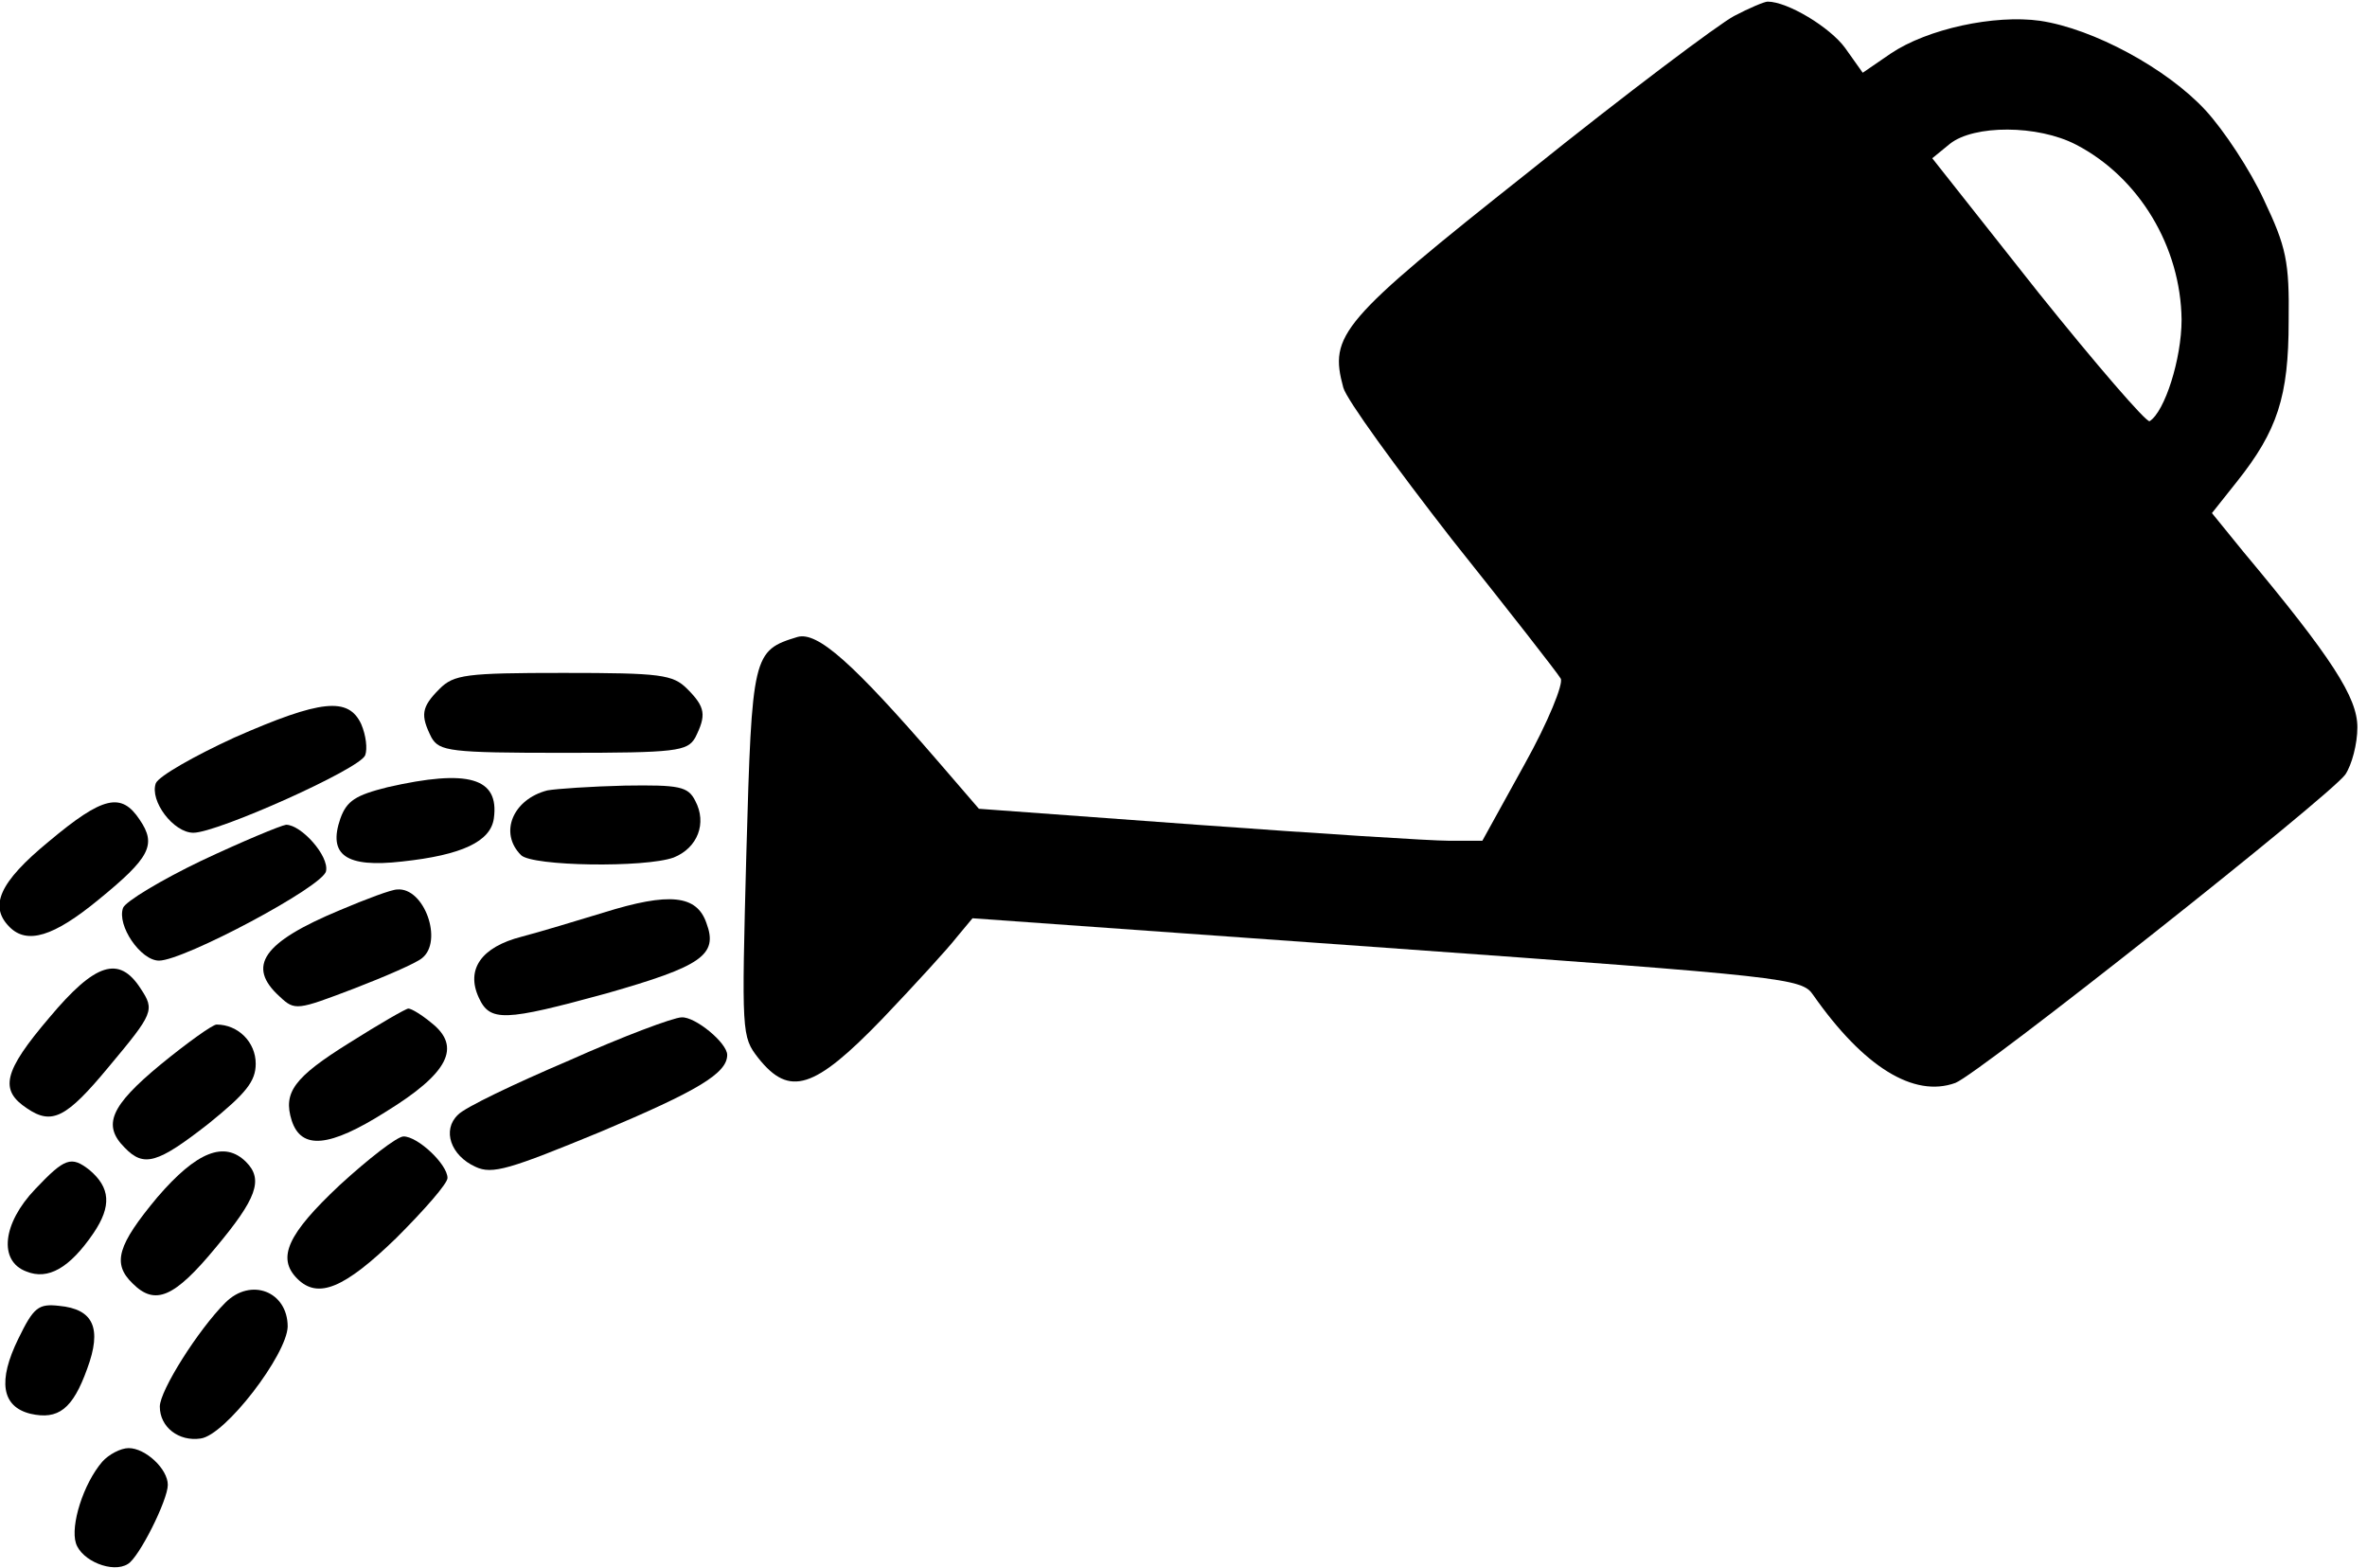
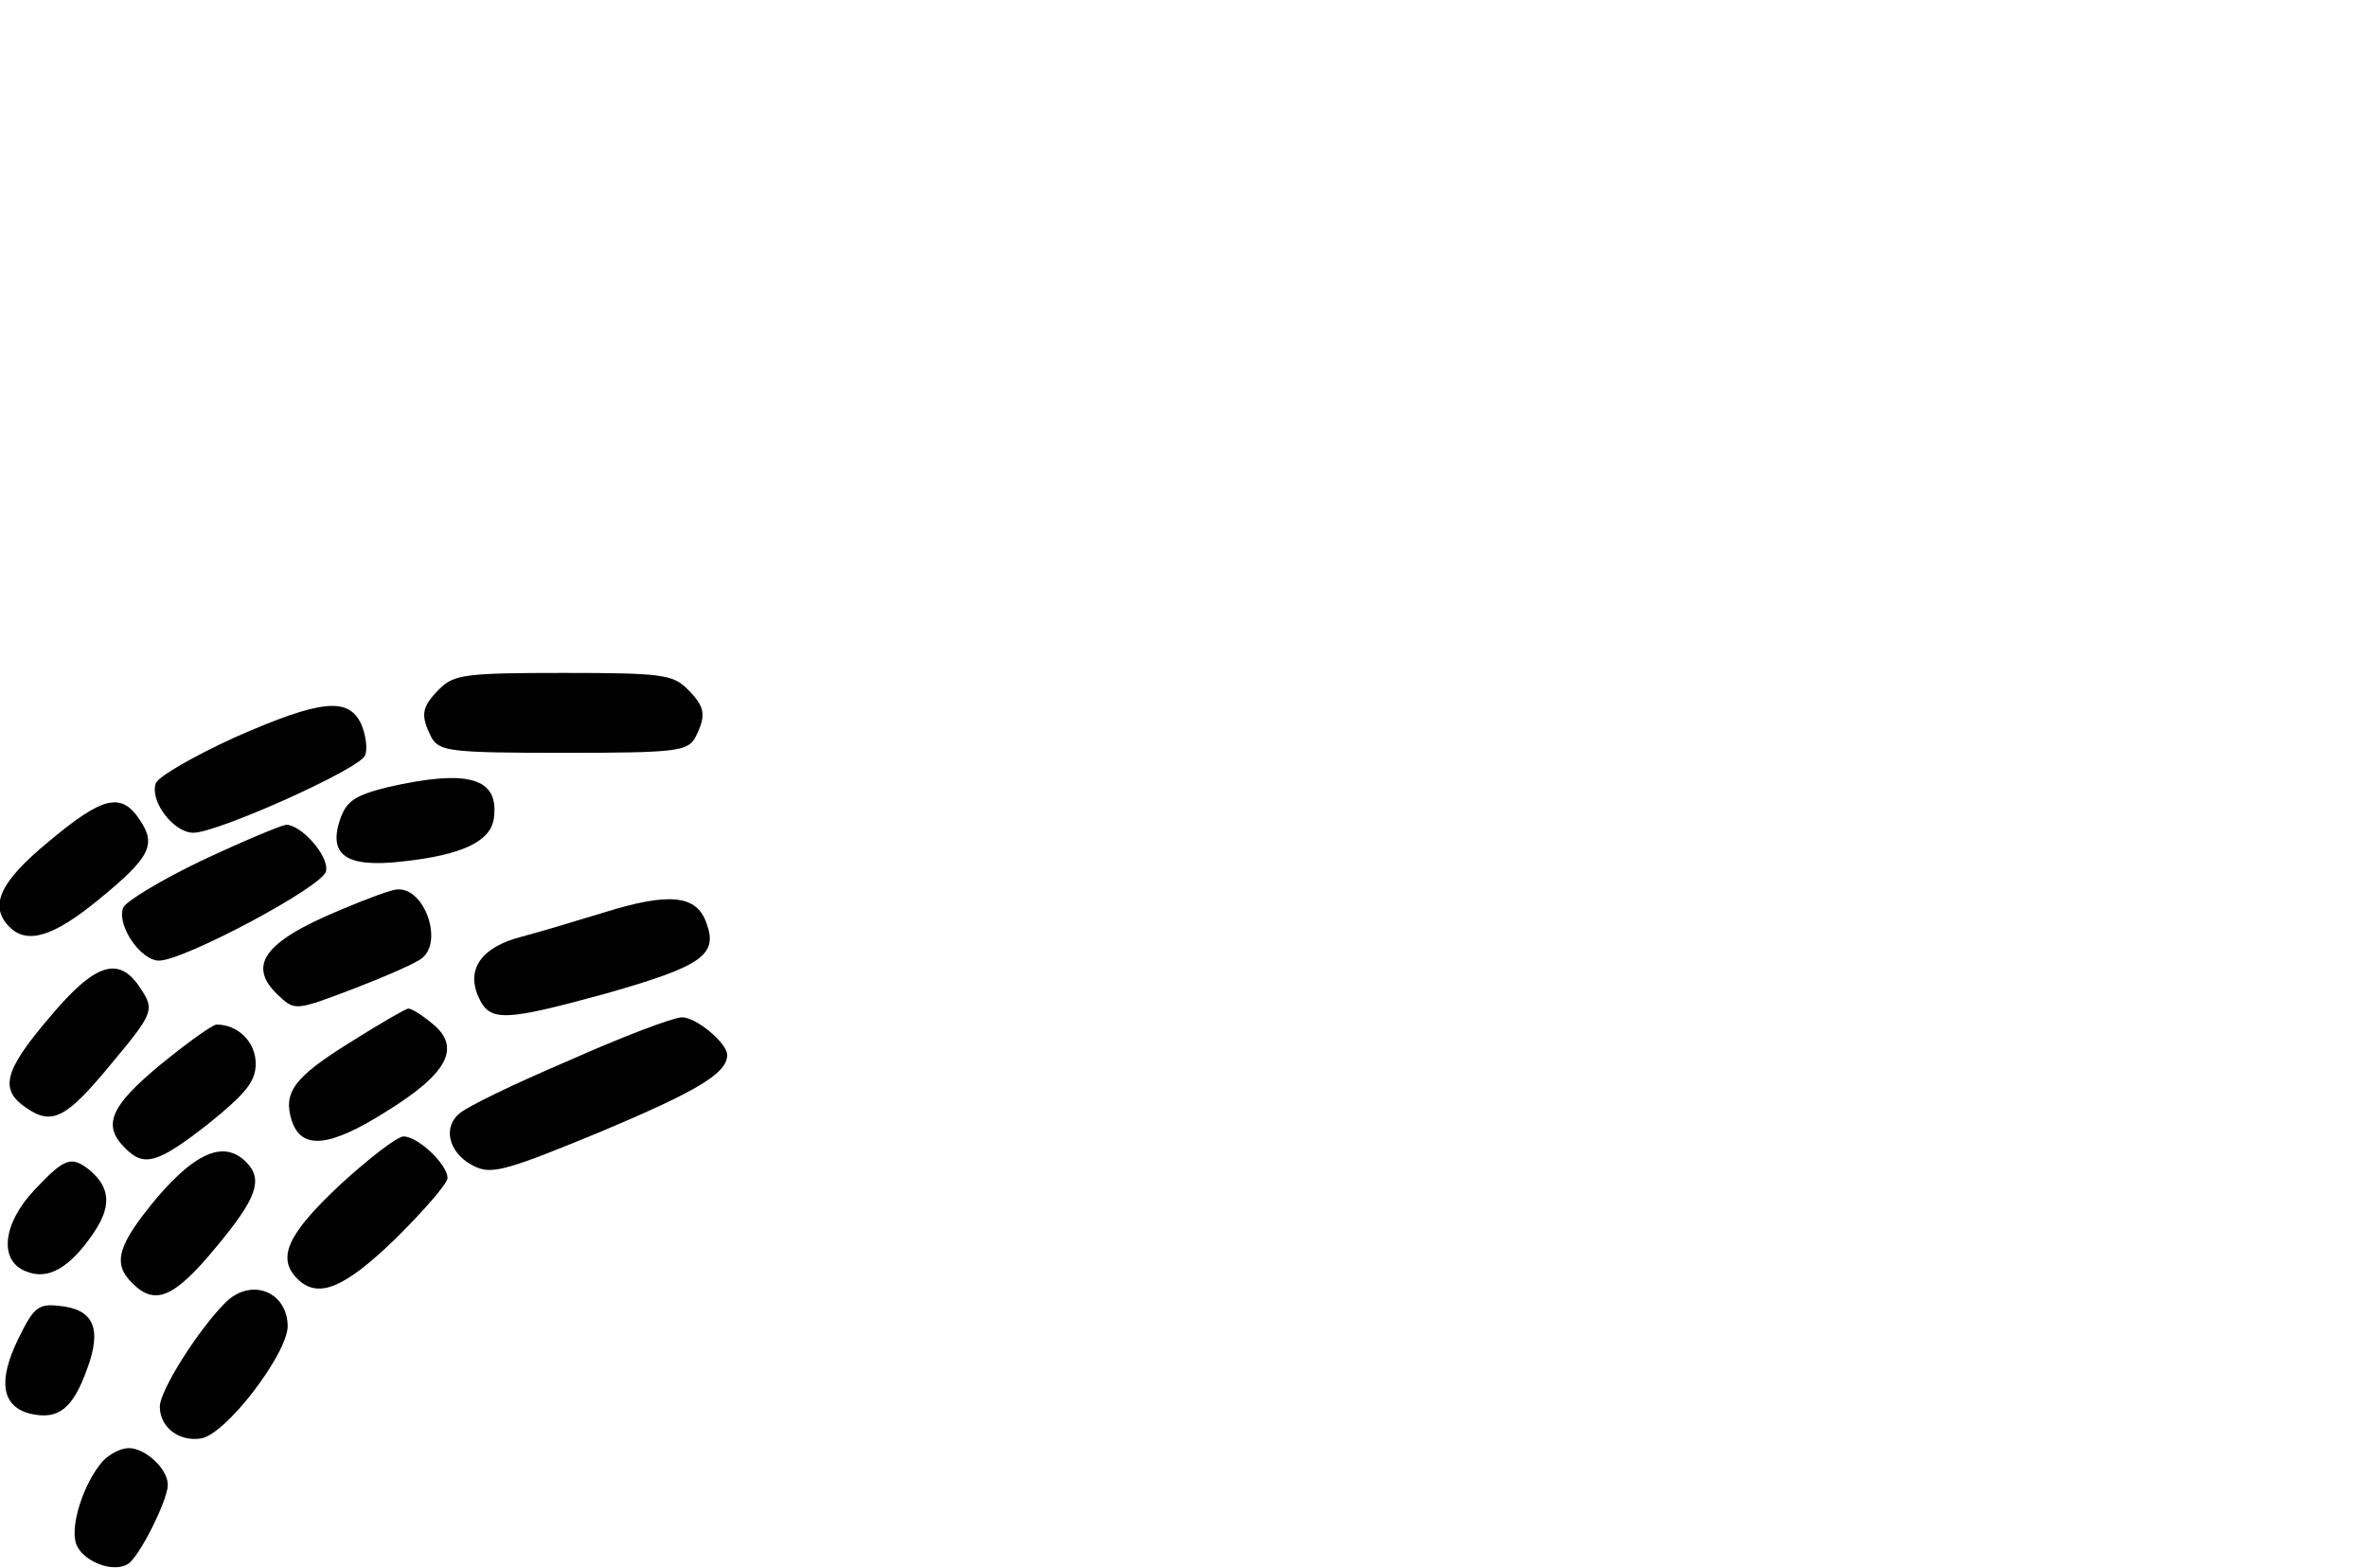
<svg xmlns="http://www.w3.org/2000/svg" version="1.0" width="468pt" height="310pt" viewBox="0 0 468 310" preserveAspectRatio="xMidYMid meet">
  <g transform="translate(0,310) scale(0.158,-0.158)" fill="#000000" stroke="none">
-     <path d="M2170 1942 c-19 -10 -135 -97 -257 -195 -236 -187 -250 -204 -232 -270 4 -15 66 -100 136 -190 71 -89 132 -167 136 -174 4 -6 -16 -55 -45 -107 l-53 -96 -42 0 c-23 0 -164 9 -315 20 l-273 20 -50 58 c-108 125 -152 164 -177 157 -56 -17 -57 -22 -64 -270 -6 -227 -6 -230 15 -257 39 -49 70 -39 155 49 41 43 83 89 93 102 l20 24 518 -37 c501 -36 520 -38 534 -59 63 -90 126 -129 178 -110 29 11 469 359 488 386 8 12 15 38 15 59 0 37 -31 86 -143 220 l-39 48 31 39 c51 64 65 107 65 201 1 75 -3 93 -31 152 -17 37 -50 87 -73 112 -48 52 -140 102 -207 112 -57 8 -141 -10 -187 -41 l-35 -24 -22 31 c-19 26 -72 58 -97 58 -4 0 -23 -8 -42 -18z m428 -161 c79 -41 131 -128 132 -219 0 -49 -21 -115 -40 -127 -4 -2 -67 71 -140 162 l-132 167 22 18 c30 24 110 24 158 -1z" />
    <path d="M550 1100 c-23 -23 -24 -33 -10 -61 10 -17 23 -19 165 -19 142 0 155 2 165 19 14 28 13 38 -10 61 -18 18 -33 20 -155 20 -122 0 -137 -2 -155 -20z" />
    <path d="M293 1039 c-50 -23 -94 -48 -98 -57 -8 -22 22 -62 47 -62 30 0 209 80 215 97 3 8 1 25 -5 39 -16 34 -50 31 -159 -17z" />
    <path d="M485 977 c-40 -10 -51 -17 -59 -39 -16 -46 7 -62 77 -54 75 8 111 25 115 54 7 51 -32 62 -133 39z" />
-     <path d="M685 973 c-43 -11 -61 -53 -33 -81 14 -14 155 -16 191 -3 30 12 42 43 27 71 -9 18 -20 20 -88 19 -42 -1 -86 -4 -97 -6z" />
    <path d="M61 909 c-62 -51 -75 -81 -49 -107 22 -22 55 -12 111 34 65 53 73 69 52 100 -23 35 -46 30 -114 -27z" />
    <path d="M252 885 c-50 -24 -95 -51 -98 -59 -8 -22 22 -66 45 -66 31 0 206 93 209 112 4 19 -31 58 -50 58 -7 -1 -55 -21 -106 -45z" />
    <path d="M425 823 c-96 -40 -117 -70 -75 -108 19 -18 22 -17 93 10 39 15 78 32 85 38 27 21 3 89 -31 86 -7 0 -39 -12 -72 -26z" />
    <path d="M755 820 c-33 -10 -79 -24 -102 -30 -51 -13 -70 -41 -54 -76 14 -31 32 -30 160 5 119 34 140 48 125 88 -12 35 -46 39 -129 13z" />
    <path d="M62 689 c-58 -68 -63 -91 -28 -114 31 -21 49 -12 102 52 56 67 58 71 40 98 -27 42 -57 32 -114 -36z" />
    <path d="M437 657 c-69 -43 -83 -62 -72 -97 12 -37 47 -34 118 11 78 48 95 81 57 111 -12 10 -25 18 -29 18 -3 0 -36 -19 -74 -43z" />
    <path d="M712 635 c-68 -29 -131 -59 -139 -68 -20 -19 -9 -51 22 -65 21 -10 43 -3 157 44 121 51 158 73 158 96 0 15 -40 48 -57 47 -10 0 -74 -24 -141 -54z" />
    <path d="M201 630 c-63 -52 -73 -76 -45 -104 24 -25 41 -20 105 30 47 38 59 53 59 75 0 27 -22 49 -49 49 -5 0 -37 -23 -70 -50z" />
    <path d="M425 479 c-65 -61 -79 -91 -53 -117 26 -26 59 -12 124 51 35 35 64 68 64 75 0 17 -37 52 -55 52 -8 0 -44 -28 -80 -61z" />
    <path d="M197 464 c-50 -60 -57 -83 -31 -108 28 -28 52 -18 104 45 51 61 60 85 38 107 -27 27 -62 13 -111 -44z" />
    <path d="M44 474 c-41 -43 -46 -90 -11 -103 27 -11 54 4 84 48 23 34 21 57 -5 79 -23 18 -31 15 -68 -24z" />
    <path d="M282 332 c-34 -34 -82 -110 -82 -130 0 -26 24 -44 51 -40 31 4 108 105 109 140 0 44 -46 62 -78 30z" />
    <path d="M23 287 c-26 -53 -21 -85 15 -94 35 -8 53 6 71 56 19 51 8 75 -35 79 -26 3 -32 -2 -51 -41z" />
    <path d="M128 133 c-24 -28 -40 -80 -33 -102 7 -22 46 -38 65 -26 14 8 50 80 50 99 0 20 -28 46 -49 46 -10 0 -25 -8 -33 -17z" />
  </g>
</svg>